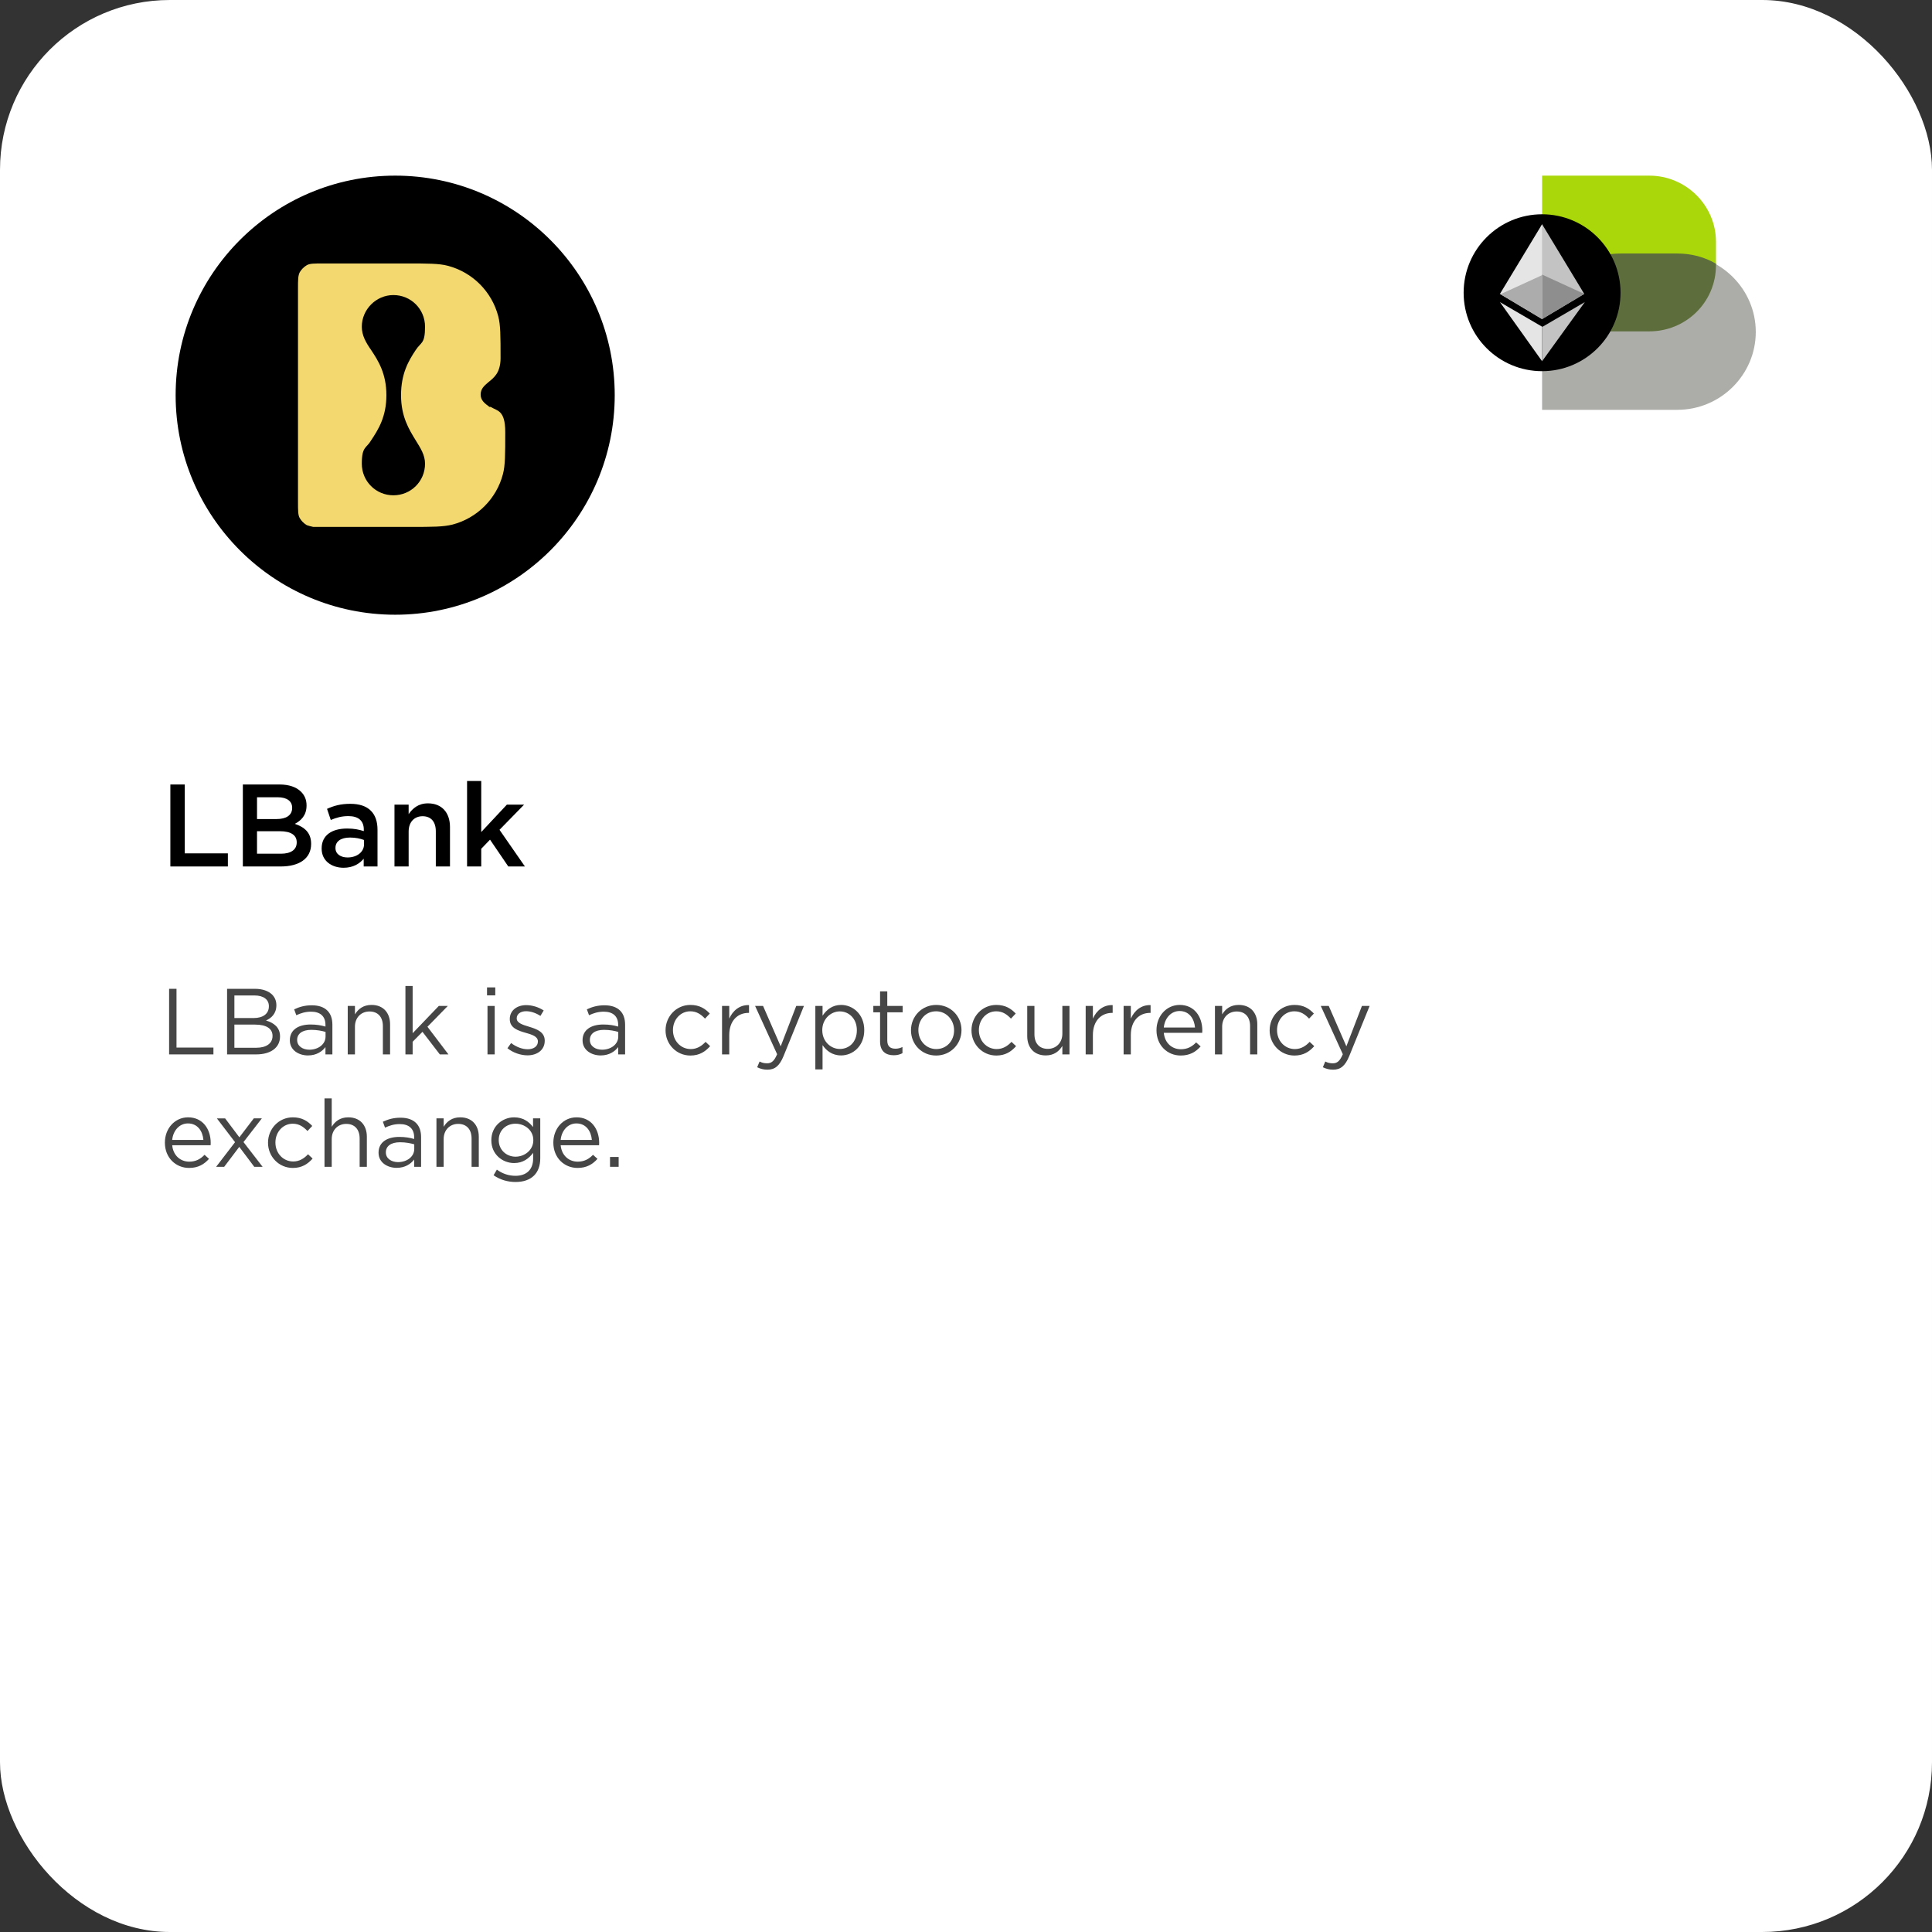
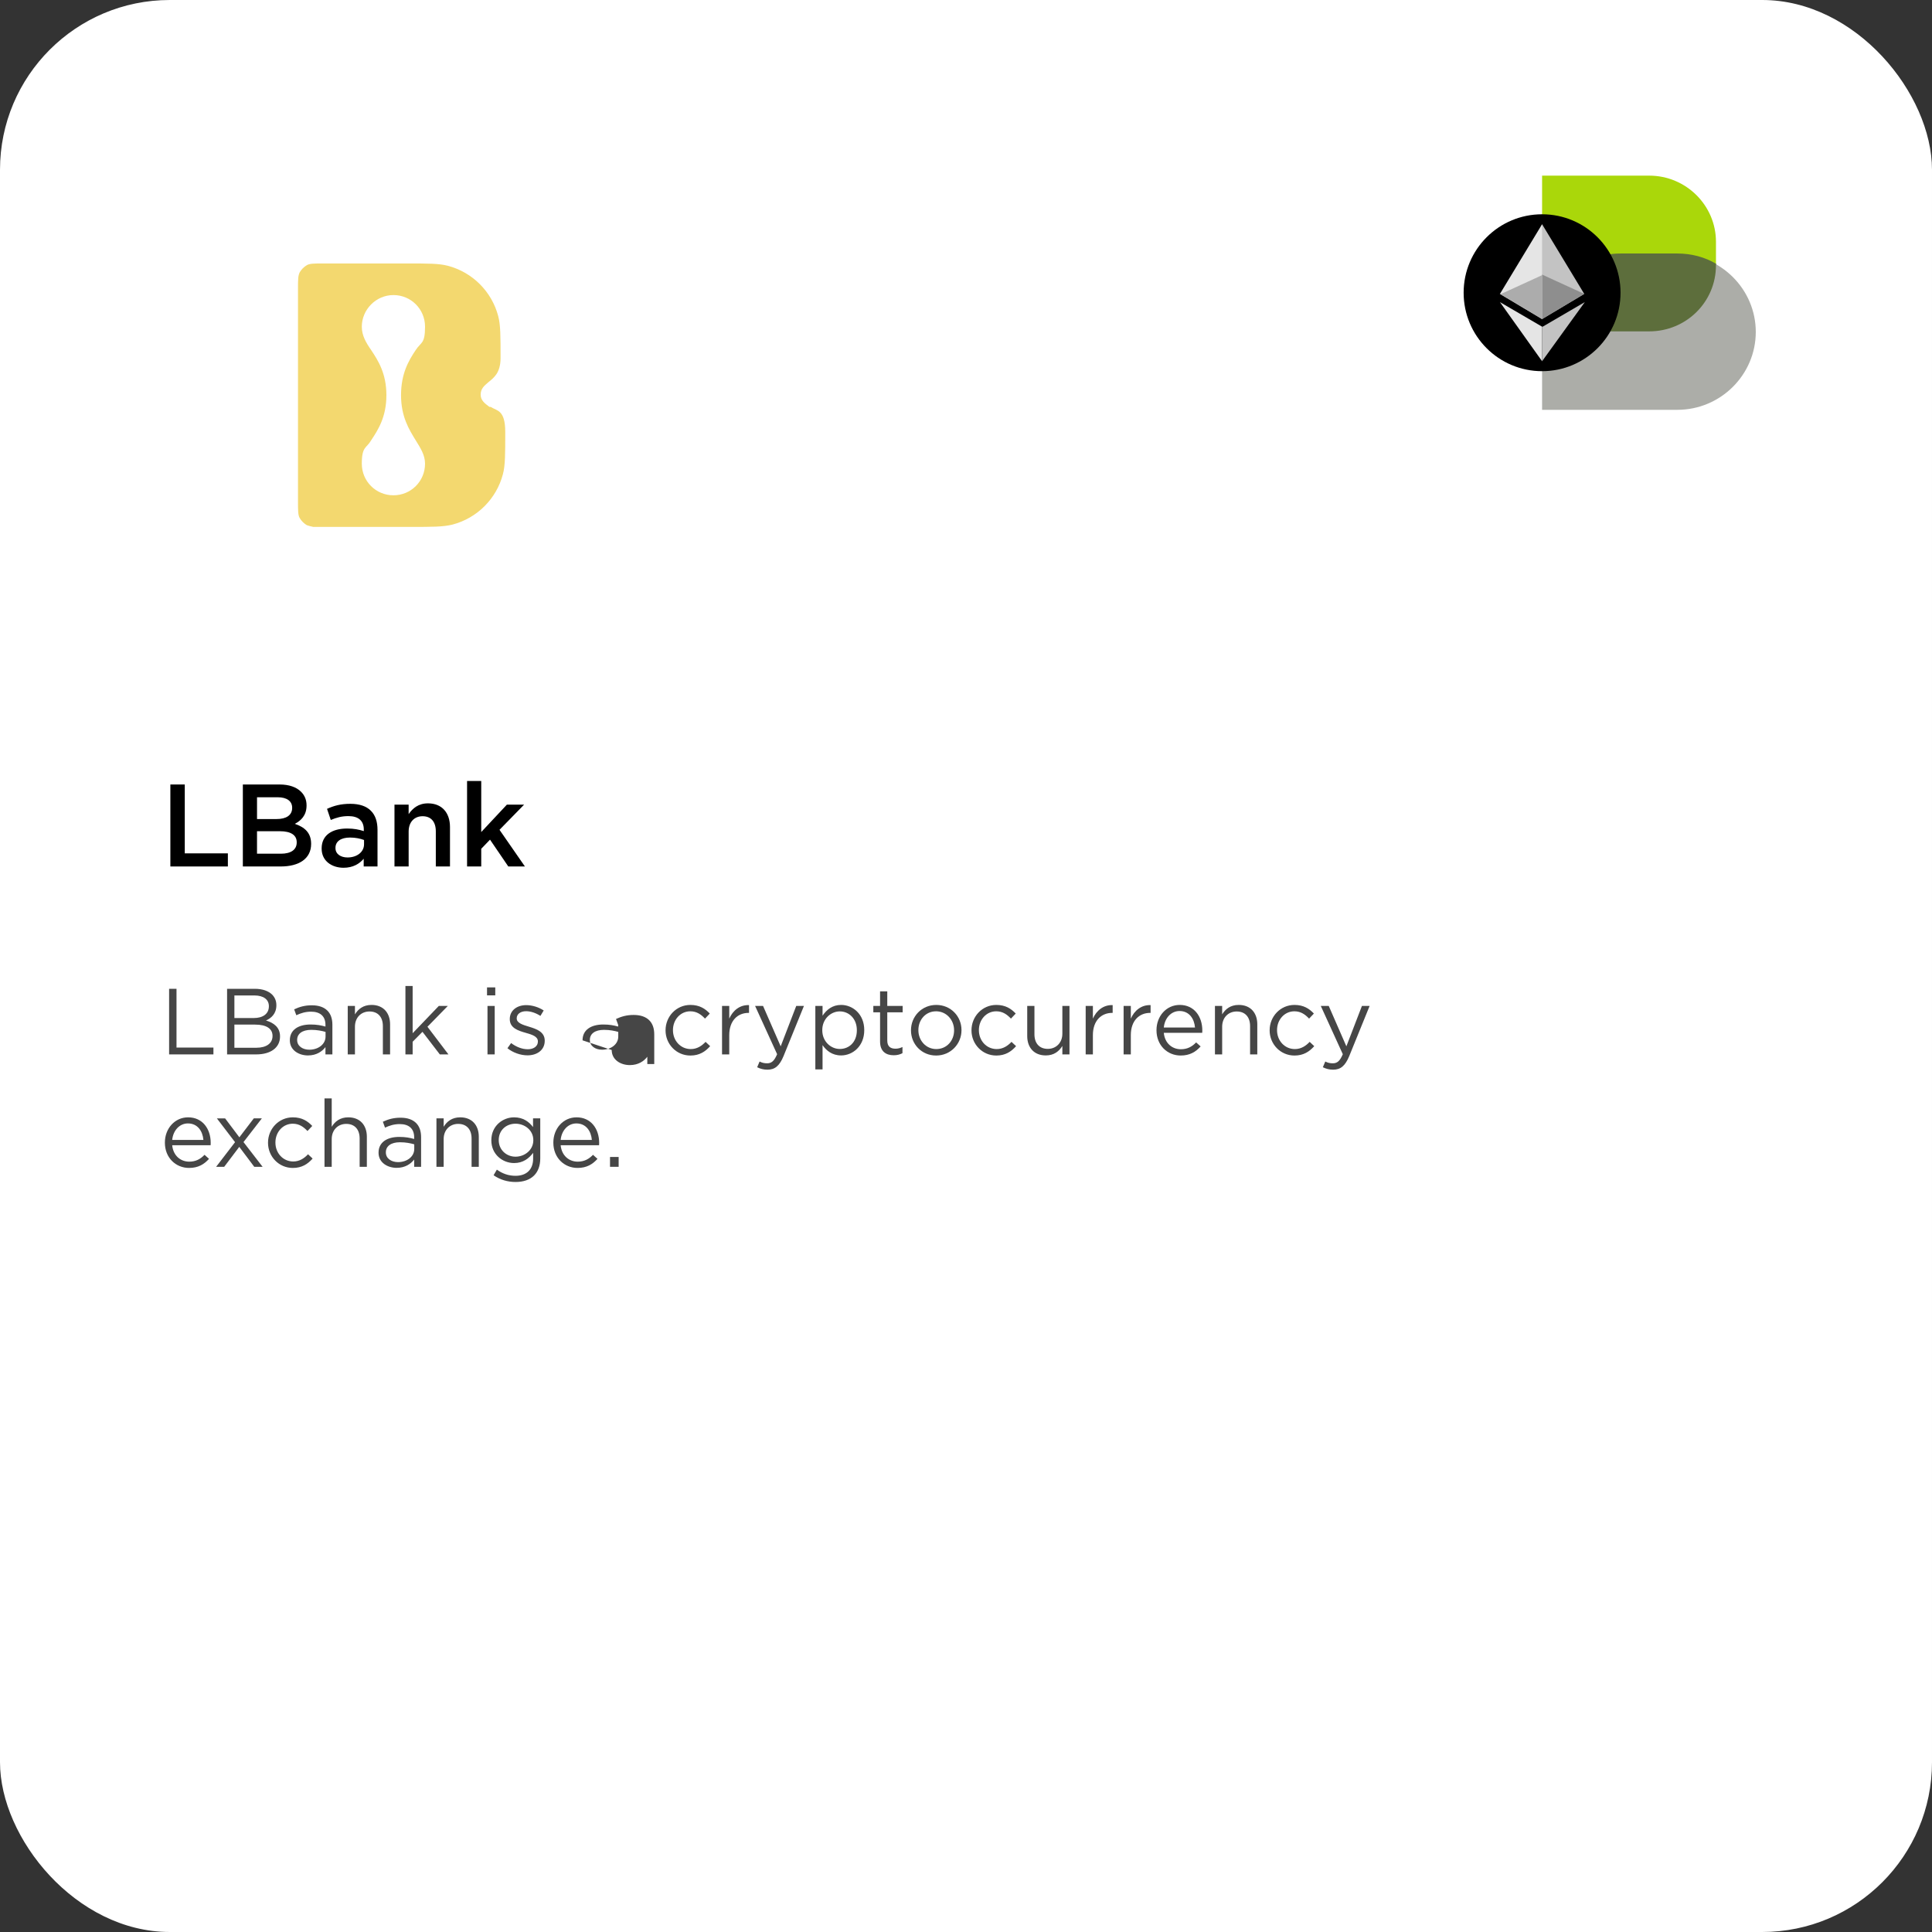
<svg xmlns="http://www.w3.org/2000/svg" id="Layer_1" data-name="Layer 1" version="1.1" viewBox="0 0 330 330">
  <rect x="0" y="0" width="330" height="330" fill="#333333" stroke="none" />
  <defs>
    <style>
      .cls-1 {
        fill: #464646;
      }

      .cls-1, .cls-2, .cls-3, .cls-4, .cls-5, .cls-6, .cls-7, .cls-8, .cls-9, .cls-10, .cls-11 {
        stroke-width: 0px;
      }

      .cls-2 {
        fill: #acacac;
      }

      .cls-3 {
        fill: #8e8e8e;
      }

      .cls-4 {
        fill: #aad70a;
      }

      .cls-5 {
        fill: #c3c3c3;
      }

      .cls-6 {
        fill: #000;
      }

      .cls-7 {
        fill: #5d6e3c;
      }

      .cls-8 {
        fill: #f3d86f;
        fill-rule: evenodd;
      }

      .cls-12 {
        isolation: isolate;
      }

      .cls-9 {
        fill: #acada8;
      }

      .cls-10 {
        fill: #fff;
      }

      .cls-11 {
        fill: #e5e5e5;
      }
    </style>
  </defs>
  <rect id="White_Background" data-name="White Background" class="cls-10" width="330" height="330" rx="29" ry="29" />
-   <path class="cls-6" d="M67.5,30h0c20.7,0,37.5,16.8,37.5,37.5h0c0,20.7-16.8,37.5-37.5,37.5h0c-20.7,0-37.5-16.8-37.5-37.5h0c0-20.7,16.8-37.5,37.5-37.5Z" />
  <g class="cls-12">
    <g class="cls-12">
      <path class="cls-1" d="M28.884,168.896h1.265v10.035h6.307v1.169h-7.571v-11.204Z" />
      <path class="cls-1" d="M38.788,168.896h4.77c1.281,0,2.289.368,2.929.992.464.479.72,1.072.72,1.793v.031c0,1.457-.896,2.209-1.776,2.594,1.328.399,2.401,1.168,2.401,2.705v.031c0,1.921-1.617,3.058-4.066,3.058h-4.978v-11.204ZM45.927,171.856c0-1.104-.88-1.825-2.481-1.825h-3.41v3.857h3.313c1.521,0,2.577-.688,2.577-2v-.032ZM43.574,175.01h-3.538v3.953h3.762c1.697,0,2.753-.752,2.753-2.001v-.031c0-1.217-1.024-1.921-2.977-1.921Z" />
      <path class="cls-1" d="M49.508,177.698v-.031c0-1.745,1.44-2.674,3.537-2.674,1.057,0,1.809.145,2.545.353v-.288c0-1.488-.913-2.257-2.465-2.257-.976,0-1.745.256-2.513.608l-.368-1.009c.912-.416,1.809-.688,3.009-.688,1.168,0,2.064.305,2.673.913.56.56.848,1.36.848,2.417v5.058h-1.184v-1.248c-.577.752-1.537,1.424-2.994,1.424-1.536,0-3.089-.88-3.089-2.577ZM55.606,177.059v-.801c-.608-.176-1.424-.352-2.433-.352-1.553,0-2.417.672-2.417,1.712v.032c0,1.041.96,1.648,2.081,1.648,1.521,0,2.769-.928,2.769-2.24Z" />
      <path class="cls-1" d="M59.396,171.824h1.232v1.44c.544-.896,1.409-1.616,2.833-1.616,2,0,3.169,1.345,3.169,3.313v5.138h-1.232v-4.834c0-1.536-.832-2.497-2.289-2.497-1.424,0-2.481,1.04-2.481,2.593v4.738h-1.232v-8.275Z" />
      <path class="cls-1" d="M69.251,168.415h1.232v8.067l4.466-4.658h1.537l-3.473,3.554,3.585,4.722h-1.473l-2.961-3.857-1.681,1.696v2.161h-1.232v-11.685Z" />
      <path class="cls-1" d="M83.188,168.655h1.408v1.36h-1.408v-1.36ZM83.268,171.824h1.232v8.275h-1.232v-8.275Z" />
      <path class="cls-1" d="M86.675,179.043l.624-.88c.896.672,1.889,1.057,2.865,1.057.992,0,1.713-.513,1.713-1.313v-.031c0-.833-.977-1.152-2.065-1.457-1.297-.368-2.737-.816-2.737-2.337v-.032c0-1.424,1.185-2.368,2.817-2.368,1.008,0,2.129.352,2.977.912l-.56.928c-.769-.496-1.649-.8-2.449-.8-.977,0-1.601.512-1.601,1.2v.032c0,.784,1.024,1.089,2.129,1.425,1.28.384,2.657.88,2.657,2.369v.031c0,1.569-1.297,2.481-2.945,2.481-1.185,0-2.497-.464-3.425-1.217Z" />
-       <path class="cls-1" d="M99.506,177.698v-.031c0-1.745,1.44-2.674,3.537-2.674,1.057,0,1.809.145,2.545.353v-.288c0-1.488-.913-2.257-2.465-2.257-.976,0-1.745.256-2.513.608l-.368-1.009c.912-.416,1.809-.688,3.009-.688,1.168,0,2.064.305,2.673.913.56.56.848,1.36.848,2.417v5.058h-1.184v-1.248c-.577.752-1.537,1.424-2.993,1.424-1.537,0-3.089-.88-3.089-2.577ZM105.604,177.059v-.801c-.608-.176-1.424-.352-2.433-.352-1.553,0-2.417.672-2.417,1.712v.032c0,1.041.96,1.648,2.081,1.648,1.521,0,2.769-.928,2.769-2.24Z" />
+       <path class="cls-1" d="M99.506,177.698v-.031c0-1.745,1.44-2.674,3.537-2.674,1.057,0,1.809.145,2.545.353v-.288l-.368-1.009c.912-.416,1.809-.688,3.009-.688,1.168,0,2.064.305,2.673.913.56.56.848,1.36.848,2.417v5.058h-1.184v-1.248c-.577.752-1.537,1.424-2.993,1.424-1.537,0-3.089-.88-3.089-2.577ZM105.604,177.059v-.801c-.608-.176-1.424-.352-2.433-.352-1.553,0-2.417.672-2.417,1.712v.032c0,1.041.96,1.648,2.081,1.648,1.521,0,2.769-.928,2.769-2.24Z" />
      <path class="cls-1" d="M113.682,176.002v-.032c0-2.337,1.825-4.321,4.242-4.321,1.569,0,2.545.656,3.313,1.473l-.816.864c-.656-.688-1.393-1.249-2.513-1.249-1.681,0-2.961,1.425-2.961,3.201v.032c0,1.793,1.312,3.218,3.041,3.218,1.057,0,1.873-.528,2.529-1.232l.784.736c-.833.928-1.825,1.601-3.377,1.601-2.417,0-4.242-1.969-4.242-4.29Z" />
      <path class="cls-1" d="M123.331,171.824h1.232v2.161c.608-1.377,1.809-2.369,3.377-2.305v1.328h-.096c-1.809,0-3.282,1.297-3.282,3.794v3.297h-1.232v-8.275Z" />
      <path class="cls-1" d="M136.005,171.824h1.312l-3.474,8.548c-.704,1.712-1.504,2.337-2.753,2.337-.688,0-1.201-.145-1.761-.416l.416-.977c.4.208.769.304,1.296.304.736,0,1.201-.384,1.697-1.553l-3.761-8.243h1.36l3.009,6.898,2.657-6.898Z" />
      <path class="cls-1" d="M139.266,171.824h1.232v1.665c.672-.993,1.649-1.841,3.169-1.841,1.985,0,3.954,1.568,3.954,4.289v.032c0,2.705-1.953,4.306-3.954,4.306-1.537,0-2.529-.832-3.169-1.761v4.146h-1.232v-10.836ZM146.357,175.986v-.032c0-1.953-1.344-3.201-2.913-3.201-1.537,0-2.993,1.296-2.993,3.185v.032c0,1.921,1.457,3.201,2.993,3.201,1.601,0,2.913-1.185,2.913-3.185Z" />
      <path class="cls-1" d="M150.322,177.906v-4.993h-1.152v-1.089h1.152v-2.497h1.232v2.497h2.625v1.089h-2.625v4.834c0,1.008.561,1.376,1.393,1.376.417,0,.769-.08,1.201-.288v1.057c-.432.224-.896.353-1.489.353-1.328,0-2.337-.656-2.337-2.338Z" />
      <path class="cls-1" d="M155.602,176.002v-.032c0-2.337,1.825-4.321,4.322-4.321,2.481,0,4.306,1.952,4.306,4.289v.032c0,2.337-1.841,4.322-4.337,4.322-2.481,0-4.29-1.953-4.29-4.29ZM162.965,176.002v-.032c0-1.776-1.329-3.233-3.073-3.233-1.793,0-3.025,1.457-3.025,3.201v.032c0,1.777,1.312,3.218,3.057,3.218,1.793,0,3.042-1.44,3.042-3.186Z" />
      <path class="cls-1" d="M165.938,176.002v-.032c0-2.337,1.825-4.321,4.242-4.321,1.568,0,2.545.656,3.313,1.473l-.816.864c-.656-.688-1.393-1.249-2.514-1.249-1.681,0-2.961,1.425-2.961,3.201v.032c0,1.793,1.312,3.218,3.041,3.218,1.057,0,1.873-.528,2.529-1.232l.784.736c-.832.928-1.824,1.601-3.377,1.601-2.417,0-4.242-1.969-4.242-4.29Z" />
      <path class="cls-1" d="M175.458,176.962v-5.138h1.232v4.834c0,1.537.832,2.497,2.289,2.497,1.408,0,2.48-1.04,2.48-2.593v-4.738h1.217v8.275h-1.217v-1.44c-.56.896-1.408,1.616-2.833,1.616-2.001,0-3.169-1.345-3.169-3.313Z" />
      <path class="cls-1" d="M185.442,171.824h1.232v2.161c.608-1.377,1.809-2.369,3.377-2.305v1.328h-.096c-1.809,0-3.281,1.297-3.281,3.794v3.297h-1.232v-8.275Z" />
      <path class="cls-1" d="M191.922,171.824h1.232v2.161c.608-1.377,1.809-2.369,3.377-2.305v1.328h-.096c-1.809,0-3.281,1.297-3.281,3.794v3.297h-1.232v-8.275Z" />
      <path class="cls-1" d="M197.538,175.986v-.032c0-2.385,1.681-4.306,3.97-4.306,2.448,0,3.857,1.952,3.857,4.369,0,.16,0,.257-.017.4h-6.562c.177,1.793,1.44,2.802,2.913,2.802,1.137,0,1.938-.465,2.609-1.169l.769.688c-.832.928-1.841,1.553-3.409,1.553-2.273,0-4.13-1.745-4.13-4.306ZM204.116,175.506c-.128-1.505-.992-2.817-2.641-2.817-1.44,0-2.529,1.2-2.689,2.817h5.33Z" />
      <path class="cls-1" d="M207.522,171.824h1.232v1.44c.544-.896,1.408-1.616,2.833-1.616,2.001,0,3.169,1.345,3.169,3.313v5.138h-1.232v-4.834c0-1.536-.832-2.497-2.289-2.497-1.424,0-2.48,1.04-2.48,2.593v4.738h-1.232v-8.275Z" />
      <path class="cls-1" d="M216.865,176.002v-.032c0-2.337,1.825-4.321,4.242-4.321,1.568,0,2.545.656,3.313,1.473l-.816.864c-.656-.688-1.393-1.249-2.514-1.249-1.681,0-2.961,1.425-2.961,3.201v.032c0,1.793,1.312,3.218,3.041,3.218,1.057,0,1.873-.528,2.529-1.232l.784.736c-.832.928-1.824,1.601-3.377,1.601-2.417,0-4.242-1.969-4.242-4.29Z" />
      <path class="cls-1" d="M232.629,171.824h1.312l-3.474,8.548c-.704,1.712-1.504,2.337-2.753,2.337-.688,0-1.2-.145-1.761-.416l.416-.977c.4.208.769.304,1.297.304.736,0,1.2-.384,1.696-1.553l-3.761-8.243h1.36l3.009,6.898,2.657-6.898Z" />
    </g>
    <g class="cls-12">
      <path class="cls-1" d="M28.164,195.187v-.032c0-2.385,1.681-4.306,3.97-4.306,2.449,0,3.857,1.952,3.857,4.369,0,.16,0,.257-.016.4h-6.562c.176,1.793,1.44,2.802,2.913,2.802,1.137,0,1.937-.465,2.609-1.169l.768.688c-.832.928-1.841,1.553-3.409,1.553-2.273,0-4.13-1.745-4.13-4.306ZM34.743,194.706c-.128-1.505-.992-2.817-2.641-2.817-1.44,0-2.529,1.2-2.689,2.817h5.33Z" />
      <path class="cls-1" d="M40.886,194.258l2.465-3.233h1.376l-3.137,4.05,3.265,4.226h-1.425l-2.561-3.409-2.577,3.409h-1.377l3.233-4.21-3.105-4.065h1.408l2.433,3.233Z" />
      <path class="cls-1" d="M45.78,195.202v-.032c0-2.337,1.825-4.321,4.242-4.321,1.569,0,2.545.656,3.313,1.473l-.816.864c-.656-.688-1.393-1.249-2.513-1.249-1.681,0-2.961,1.425-2.961,3.201v.032c0,1.793,1.312,3.218,3.041,3.218,1.057,0,1.873-.528,2.529-1.232l.784.736c-.833.928-1.825,1.601-3.377,1.601-2.417,0-4.242-1.969-4.242-4.29Z" />
      <path class="cls-1" d="M55.428,187.615h1.232v4.85c.544-.896,1.409-1.616,2.833-1.616,2,0,3.169,1.345,3.169,3.313v5.138h-1.232v-4.834c0-1.536-.832-2.497-2.289-2.497-1.424,0-2.481,1.04-2.481,2.593v4.738h-1.232v-11.685Z" />
      <path class="cls-1" d="M64.66,196.898v-.031c0-1.745,1.44-2.674,3.537-2.674,1.057,0,1.809.145,2.545.353v-.288c0-1.488-.913-2.257-2.465-2.257-.976,0-1.745.256-2.513.608l-.368-1.009c.912-.416,1.809-.688,3.009-.688,1.168,0,2.064.305,2.673.913.56.56.848,1.36.848,2.417v5.058h-1.184v-1.248c-.577.752-1.537,1.424-2.994,1.424-1.536,0-3.089-.88-3.089-2.577ZM70.758,196.259v-.801c-.608-.176-1.424-.352-2.433-.352-1.553,0-2.417.672-2.417,1.712v.032c0,1.041.96,1.648,2.081,1.648,1.521,0,2.769-.928,2.769-2.24Z" />
      <path class="cls-1" d="M74.548,191.024h1.232v1.44c.544-.896,1.409-1.616,2.833-1.616,2,0,3.169,1.345,3.169,3.313v5.138h-1.232v-4.834c0-1.536-.832-2.497-2.289-2.497-1.424,0-2.481,1.04-2.481,2.593v4.738h-1.232v-8.275Z" />
      <path class="cls-1" d="M84.308,200.74l.561-.96c.944.688,2.001,1.057,3.185,1.057,1.825,0,3.009-1.009,3.009-2.945v-.977c-.72.96-1.729,1.744-3.249,1.744-1.985,0-3.89-1.488-3.89-3.873v-.032c0-2.417,1.921-3.905,3.89-3.905,1.552,0,2.561.768,3.233,1.664v-1.488h1.233v6.835c0,1.28-.384,2.257-1.057,2.929-.736.736-1.841,1.104-3.153,1.104-1.376,0-2.657-.384-3.762-1.152ZM91.095,194.77v-.031c0-1.697-1.473-2.802-3.042-2.802s-2.865,1.089-2.865,2.785v.032c0,1.665,1.329,2.817,2.865,2.817,1.569,0,3.042-1.137,3.042-2.802Z" />
      <path class="cls-1" d="M94.516,195.187v-.032c0-2.385,1.681-4.306,3.97-4.306,2.449,0,3.857,1.952,3.857,4.369,0,.16,0,.257-.016.4h-6.562c.176,1.793,1.44,2.802,2.913,2.802,1.137,0,1.937-.465,2.609-1.169l.768.688c-.832.928-1.841,1.553-3.409,1.553-2.273,0-4.13-1.745-4.13-4.306ZM101.094,194.706c-.128-1.505-.992-2.817-2.641-2.817-1.44,0-2.529,1.2-2.689,2.817h5.33Z" />
      <path class="cls-1" d="M104.196,197.619h1.473v1.681h-1.473v-1.681Z" />
    </g>
  </g>
  <g class="cls-12">
    <g class="cls-12">
      <path class="cls-6" d="M29.1,133.997h2.46v11.763h7.362v2.24h-9.822v-14.003Z" />
      <path class="cls-6" d="M41.48,133.997h6.281c1.601,0,2.861.44,3.661,1.24.62.62.94,1.38.94,2.32v.04c0,1.681-.96,2.581-2,3.121,1.641.56,2.781,1.5,2.781,3.4v.04c0,2.501-2.061,3.841-5.181,3.841h-6.481v-14.003ZM49.902,137.958c0-1.101-.88-1.78-2.46-1.78h-3.541v3.721h3.361c1.581,0,2.641-.62,2.641-1.9v-.04ZM47.801,141.979h-3.901v3.841h4.081c1.68,0,2.701-.66,2.701-1.92v-.04c0-1.181-.94-1.881-2.881-1.881Z" />
      <path class="cls-6" d="M54.939,144.959v-.04c0-2.28,1.78-3.4,4.361-3.4,1.18,0,2.021.18,2.84.44v-.261c0-1.5-.92-2.3-2.62-2.3-1.181,0-2.061.26-3.021.66l-.64-1.9c1.16-.521,2.301-.86,3.981-.86,1.581,0,2.761.42,3.501,1.18.78.761,1.14,1.881,1.14,3.261v6.262h-2.36v-1.32c-.72.86-1.821,1.54-3.441,1.54-1.98,0-3.741-1.14-3.741-3.261ZM62.181,144.199v-.72c-.62-.24-1.44-.421-2.4-.421-1.56,0-2.48.66-2.48,1.761v.04c0,1.021.9,1.601,2.061,1.601,1.6,0,2.82-.921,2.82-2.261Z" />
      <path class="cls-6" d="M67.379,137.438h2.42v1.62c.68-.979,1.66-1.84,3.301-1.84,2.38,0,3.761,1.601,3.761,4.041v6.741h-2.42v-6.001c0-1.641-.82-2.581-2.261-2.581-1.4,0-2.38.98-2.38,2.621v5.961h-2.42v-10.562Z" />
      <path class="cls-6" d="M79.779,133.396h2.42v8.723l4.381-4.682h2.94l-4.201,4.301,4.341,6.262h-2.84l-3.121-4.581-1.5,1.561v3.021h-2.42v-14.604Z" />
    </g>
  </g>
  <g id="Boba_Eth" data-name="Boba Eth">
    <path class="cls-4" d="M281.7,56.7h-18.3v-26.7h18.3c6.3,0,11.4,5.1,11.4,11.3v4c0,6.3-5.1,11.3-11.4,11.3v.1Z" />
    <path class="cls-9" d="M286.4,70h-23v-13.3c0-7.4,6-13.3,13.4-13.3h9.7c7.4,0,13.4,6,13.4,13.3s-6,13.3-13.4,13.3h-.1Z" />
    <path class="cls-7" d="M293.1,45.1v.2c0,6.3-5.1,11.3-11.4,11.3h-18.3c0-3.7,1.5-7,3.9-9.4s5.8-3.9,9.5-3.9h9.7c2.4,0,4.7.6,6.7,1.8h-.1Z" />
    <path class="cls-6" d="M263.4,63.4c7.4,0,13.4-6,13.4-13.4s-6-13.4-13.4-13.4-13.4,6-13.4,13.4,6,13.4,13.4,13.4Z" />
    <path class="cls-5" d="M263.4,38.3l-.2.5v15.5l.2.2,7.2-4.3s-7.2-11.9-7.2-11.9Z" />
    <path class="cls-11" d="M263.4,38.3l-7.2,11.9,7.2,4.3s0-16.2,0-16.2Z" />
    <path class="cls-5" d="M263.4,55.8h0v5.9l7.3-10.1-7.2,4.2h-.1Z" />
    <path class="cls-11" d="M263.4,61.7v-5.9l-7.2-4.2s7.2,10.1,7.2,10.1Z" />
    <path class="cls-3" d="M263.4,54.5l7.2-4.3-7.2-3.3v7.6Z" />
    <path class="cls-2" d="M256.2,50.2l7.2,4.3v-7.5l-7.2,3.3v-.1Z" />
  </g>
  <path class="cls-8" d="M83.6,69.5c-.8-.6-1.5-1.1-1.5-2.1s.6-1.5,1.3-2.1c.5-.4,1-.8,1.4-1.4s.7-1.5.7-2.7c0-3.8,0-5.7-.4-7.2-1.1-4.2-4.4-7.5-8.6-8.6-1.5-.4-3.4-.4-7.2-.4h-14.1c-1.5,0-2.3,0-2.8.3s-.9.7-1.2,1.2c-.3.6-.3,1.3-.3,2.8v36.4c0,1.5,0,2.3.3,2.8s.7.9,1.2,1.2c.3.1.6.2,1.1.3h16.6c3.8,0,5.6,0,7.2-.4,4.2-1.1,7.5-4.4,8.6-8.6.4-1.5.4-3.4.4-7.2s-1.4-3.6-2.5-4.3h-.2ZM71,75.2c.8,1.3,1.6,2.5,1.6,4,0,3-2.4,5.4-5.4,5.4s-5.4-2.4-5.4-5.4.8-2.6,1.6-4c1.2-1.8,2.6-4,2.6-7.7s-1.4-5.9-2.6-7.7c-.9-1.3-1.6-2.5-1.6-4,0-2.9,2.4-5.4,5.4-5.4s5.4,2.4,5.4,5.4-.7,2.6-1.6,4c-1.2,1.8-2.5,4-2.5,7.7s1.4,5.9,2.5,7.7Z" />
</svg>